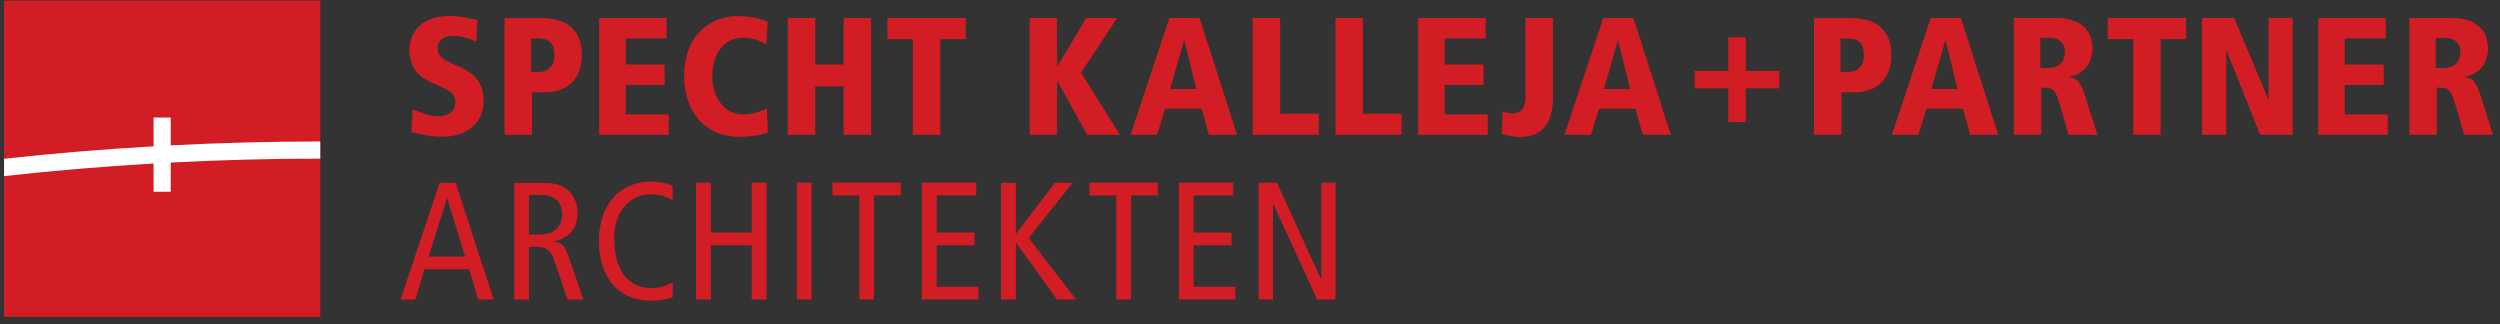
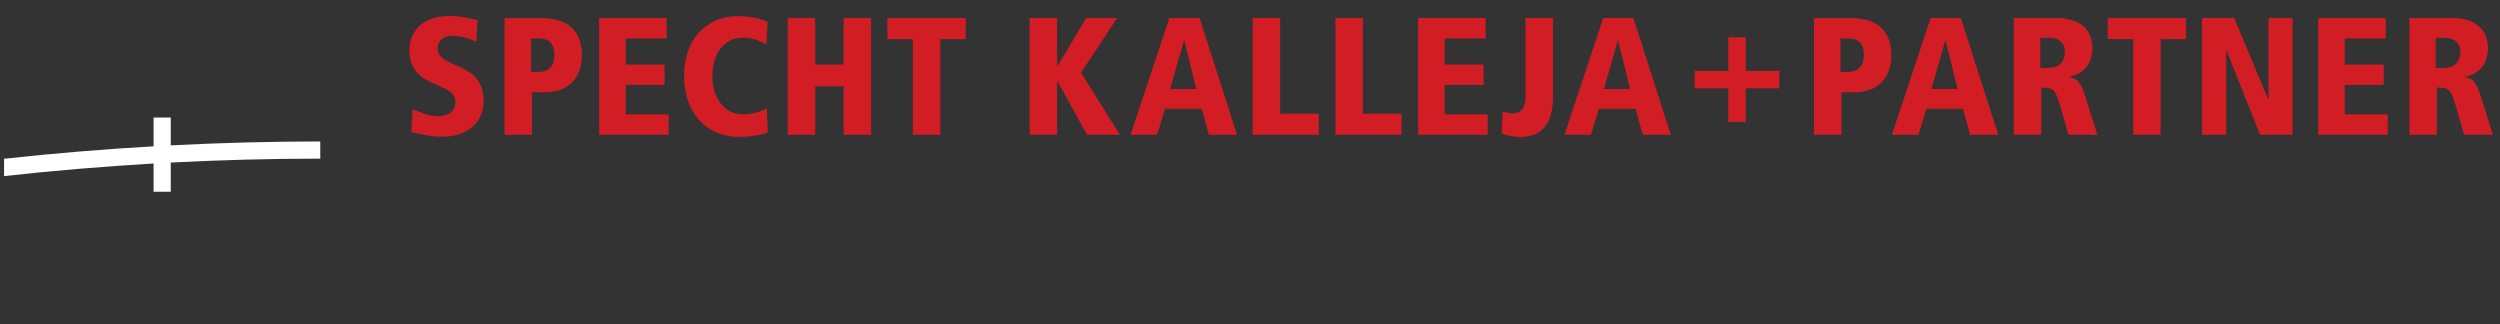
<svg xmlns="http://www.w3.org/2000/svg" width="316" height="41" viewBox="0 0 316 41" fill="none">
  <rect x="0" y="0" width="316" height="41" fill="#333333" stroke="none" />
-   <path d="M40.483 0.075H0.514V40.044H40.483V0.075Z" fill="#D31D25" />
+   <path d="M40.483 0.075H0.514V40.044V0.075Z" fill="#D31D25" />
  <path d="M40.483 17.881C34.194 17.881 27.889 18.051 21.583 18.376V14.856H19.413V18.496C13.073 18.855 6.768 19.384 0.514 20.068V22.255H0.565C6.802 21.555 13.091 21.042 19.413 20.666V24.237H21.583V20.546C27.872 20.222 34.194 20.051 40.483 20.051V17.881Z" fill="white" />
  <path d="M307.879 4.774H308.939C310.801 4.774 310.989 6.021 310.989 6.636C310.989 7.696 310.289 8.584 308.956 8.584H307.879V4.774ZM304.547 17.043H308.016V11.079C309.28 11.079 309.742 11.079 310.323 13.095L311.468 17.043H315.107L313.587 12.224C313.04 10.464 312.613 9.883 311.536 9.746V9.712C314.39 9.148 314.475 6.705 314.475 6.089C314.475 3.355 312.408 2.279 309.981 2.279H304.564V17.043H304.547ZM293.03 17.043H301.813V14.463H296.379V10.737H301.3V8.157H296.379V4.859H301.557V2.279H293.03V17.043ZM278.351 17.043H281.393V6.363H281.427L285.682 17.043H289.783V2.279H286.741V12.514H286.69L282.401 2.279H278.334V17.043H278.351ZM269.636 17.043H273.105V4.945H276.318V2.279H266.424V4.945H269.636V17.043ZM257.897 4.774H258.956C260.819 4.774 261.007 6.021 261.007 6.636C261.007 7.696 260.306 8.584 258.973 8.584H257.897V4.774ZM254.547 17.043H258.016V11.079C259.281 11.079 259.759 11.079 260.323 13.095L261.468 17.043H265.108L263.587 12.224C263.04 10.464 262.613 9.883 261.536 9.746V9.712C264.39 9.148 264.476 6.705 264.476 6.089C264.476 3.355 262.408 2.279 259.964 2.279H254.547V17.043ZM247.439 11.25H244.124L245.884 5.115H245.918L247.439 11.25ZM249.028 17.043H252.582L247.849 2.279H244.038L239.134 17.043H242.483L243.491 13.745H248.122L249.028 17.043ZM229.291 17.043H232.76V11.66H234.435C237.664 11.66 239.066 9.507 239.066 6.995C239.066 3.8 237.169 2.296 234.007 2.296H229.291V17.06V17.043ZM232.64 9.063V4.859H233.546C234.913 4.859 235.597 5.491 235.597 6.961C235.597 8.328 234.811 9.08 233.734 9.08H232.64V9.063ZM218.457 8.96H214.202V11.165H218.457V15.419H220.662V11.165H224.917V8.96H220.662V4.705H218.457V8.96ZM206.051 11.25H202.736L204.496 5.115H204.531L206.051 11.25ZM207.641 17.043H211.195L206.461 2.279H202.651L197.747 17.043H201.096L202.104 13.745H206.735L207.641 17.043ZM196.294 2.279H192.825V12.224C192.825 13.454 192.398 14.343 191.151 14.343C190.689 14.343 190.33 14.189 189.937 14.07L189.818 16.889C190.347 17.094 191.356 17.316 192.142 17.316C195.32 17.316 196.294 15.061 196.294 12.241V2.279ZM179.257 17.043H188.041V14.463H182.607V10.737H187.528V8.157H182.607V4.859H187.784V2.279H179.257V17.043ZM168.799 17.043H177.155V14.377H172.268V2.279H168.799V17.043ZM158.341 17.043H166.698V14.377H161.81V2.279H158.341V17.043ZM151.216 11.25H147.901L149.661 5.115H149.695L151.216 11.25ZM152.805 17.043H156.359L151.626 2.279H147.815L142.911 17.043H146.26L147.268 13.745H151.899L152.805 17.043ZM130.146 17.043H133.615V10.276H133.666L137.409 17.043H141.561L136.64 9.199L141.202 2.279H137.306L133.666 8.362H133.615V2.279H130.146V17.043ZM115.382 17.043H118.851V4.945H122.064V2.279H112.17V4.945H115.382V17.043ZM106.633 17.043H110.102V2.279H106.633V8.157H103.044V2.279H99.576V17.043H103.044V10.908H106.633V17.043ZM97.012 2.757C96.448 2.518 95.321 2.04 93.116 2.04C90.109 2.04 86.469 4.193 86.469 9.61C86.469 14.275 89.306 17.299 93.338 17.299C95.218 17.299 96.448 16.957 97.047 16.77L96.927 13.677C96.585 13.83 95.594 14.463 93.902 14.463C91.698 14.463 90.04 12.514 90.04 9.644C90.04 6.773 91.527 4.774 93.851 4.774C95.44 4.774 96.329 5.32 96.859 5.611L97.029 2.74L97.012 2.757ZM75.738 17.043H84.521V14.463H79.087V10.737H84.008V8.157H79.087V4.859H84.265V2.279H75.738V17.043ZM63.776 17.043H67.245V11.66H68.92C72.149 11.66 73.55 9.507 73.55 6.995C73.55 3.8 71.654 2.296 68.492 2.296H63.776V17.06V17.043ZM67.125 9.063V4.859H68.031C69.415 4.859 70.082 5.491 70.082 6.961C70.082 8.328 69.296 9.08 68.219 9.08H67.125V9.063ZM60.324 2.535C59.06 2.262 58.205 2.022 56.855 2.022C51.917 2.022 51.746 5.782 51.746 6.226C51.746 11.489 57.556 10.088 57.556 12.942C57.556 14.155 56.497 14.702 55.403 14.702C54.121 14.702 53.199 14.189 52.173 13.796L51.985 16.667C52.618 16.855 54.156 17.282 55.967 17.282C58.906 17.282 61.127 15.59 61.127 12.805C61.127 7.559 55.318 8.806 55.318 6.124C55.318 5.03 56.172 4.517 57.283 4.517C58.205 4.517 59.385 4.859 60.205 5.286L60.358 2.535H60.324Z" fill="#D31D25" />
-   <path d="M159.126 37.856H160.904V25.758H160.938L166.491 37.856H168.798V23.092H167.021V35.276H166.97L161.399 23.092H159.092V37.856H159.126ZM149.01 37.856H156.153V36.25H150.873V31.004H155.658V29.398H150.873V24.698H155.88V23.092H149.01V37.856ZM141.099 37.856H142.961V24.698H146.345V23.092H137.715V24.698H141.099V37.856ZM126.539 37.856H128.402V30.714H128.453L133.614 37.856H136.023L130.025 30.081L135.562 23.109H133.341L128.453 29.517H128.402V23.109H126.539V37.873V37.856ZM116.526 37.856H123.669V36.25H118.388V31.004H123.173V29.398H118.388V24.698H123.395V23.092H116.526V37.856ZM108.614 37.856H110.477V24.698H113.86V23.092H105.231V24.698H108.614V37.856ZM100.719 37.856H102.582V23.092H100.719V37.856ZM87.989 37.856H89.851V31.004H95.012V37.856H96.875V23.092H95.012V29.398H89.851V23.092H87.989V37.856ZM85.016 35.703C84.246 36.148 83.324 36.404 82.367 36.404C79.154 36.404 77.633 33.892 77.633 30.081C77.633 26.493 79.838 24.562 82.247 24.562C83.29 24.562 84.212 24.801 85.016 25.297V23.485C84.332 23.143 83.272 22.956 82.23 22.956C78.385 22.956 75.703 25.86 75.703 30.457C75.703 34.456 77.668 38.01 82.35 38.01C83.221 38.01 84.144 37.839 85.033 37.566V35.703H85.016ZM66.868 24.63H68.355C69.978 24.63 71.055 25.416 71.055 27.057C71.055 28.338 70.286 29.654 68.303 29.654H66.868V24.613V24.63ZM65.005 37.873H66.868V31.192H67.705C69.106 31.192 69.636 31.653 70.046 32.884L71.738 37.873H73.754L71.687 31.961C71.396 31.124 70.969 30.697 70.081 30.526V30.491C72.251 30.03 73.003 28.526 73.003 26.954C73.003 25.878 72.661 24.852 71.909 24.135C71.225 23.502 70.371 23.126 68.799 23.126H65.005V37.891V37.873ZM54.172 32.422L56.495 25.057H56.53L58.785 32.422H54.154H54.172ZM55.573 23.109L50.617 37.873H52.48L53.659 34.029H59.281L60.46 37.873H62.408L57.589 23.109H55.556H55.573Z" fill="#D31D25" />
</svg>